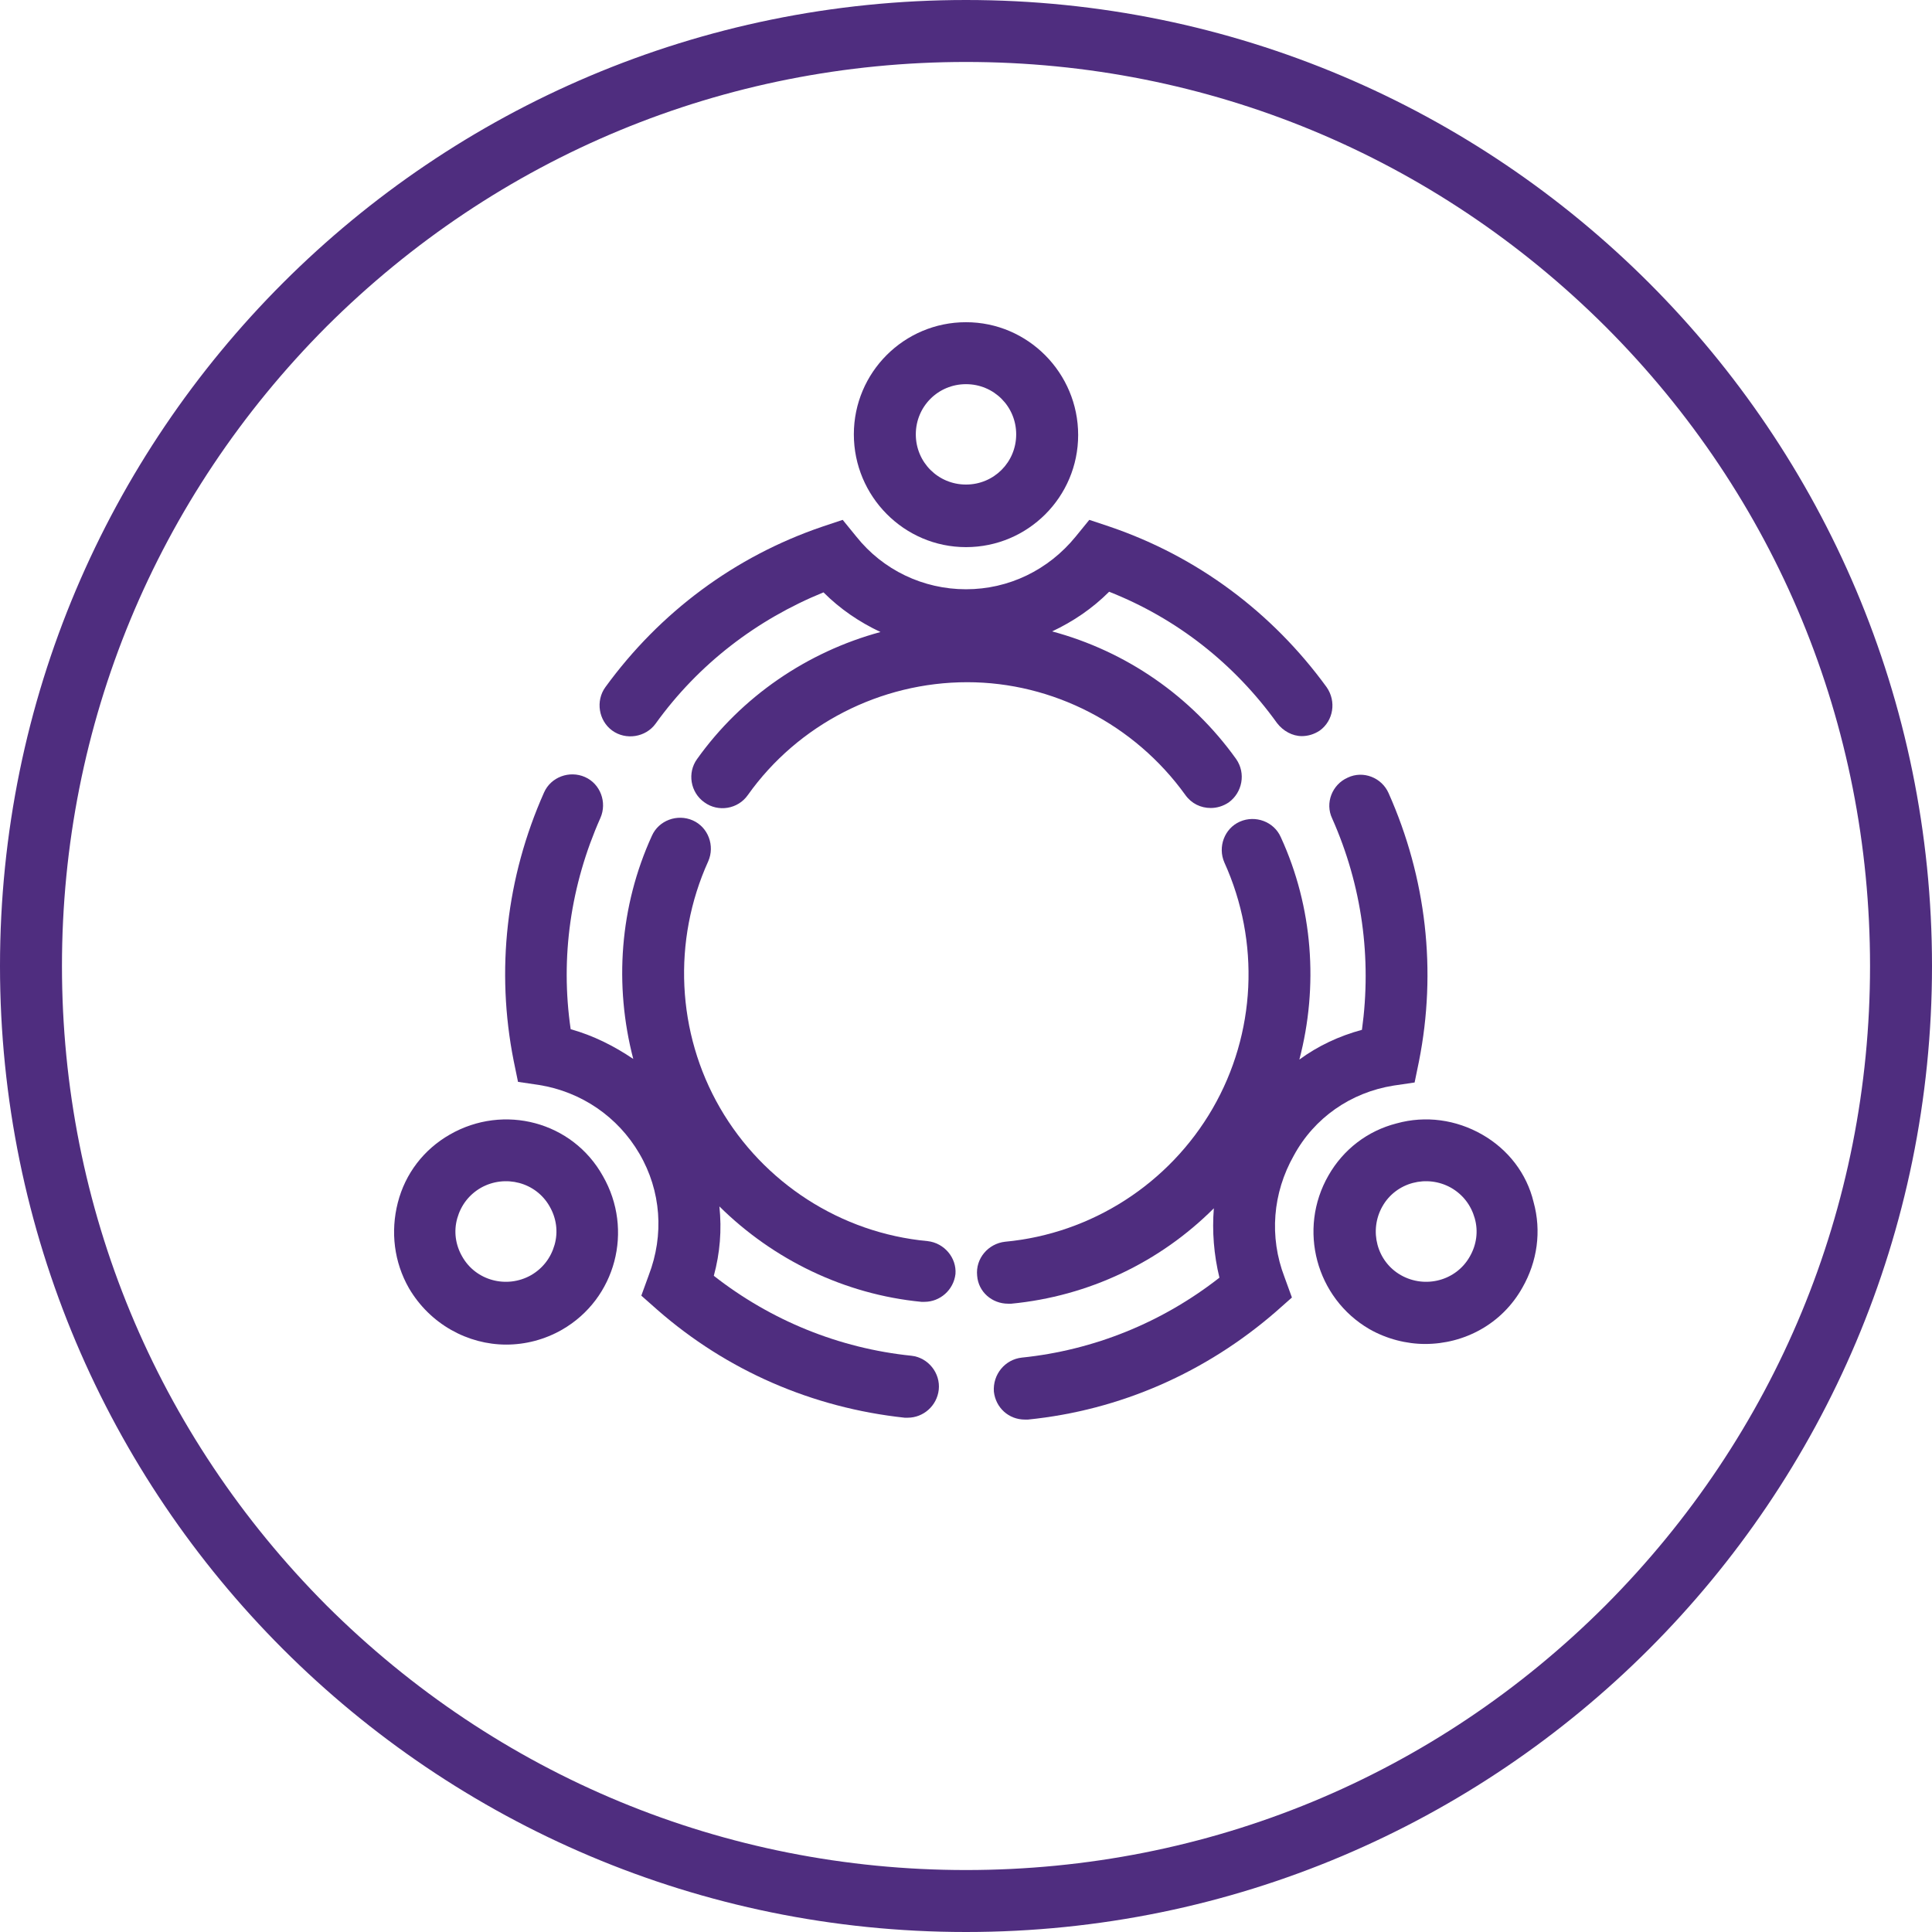
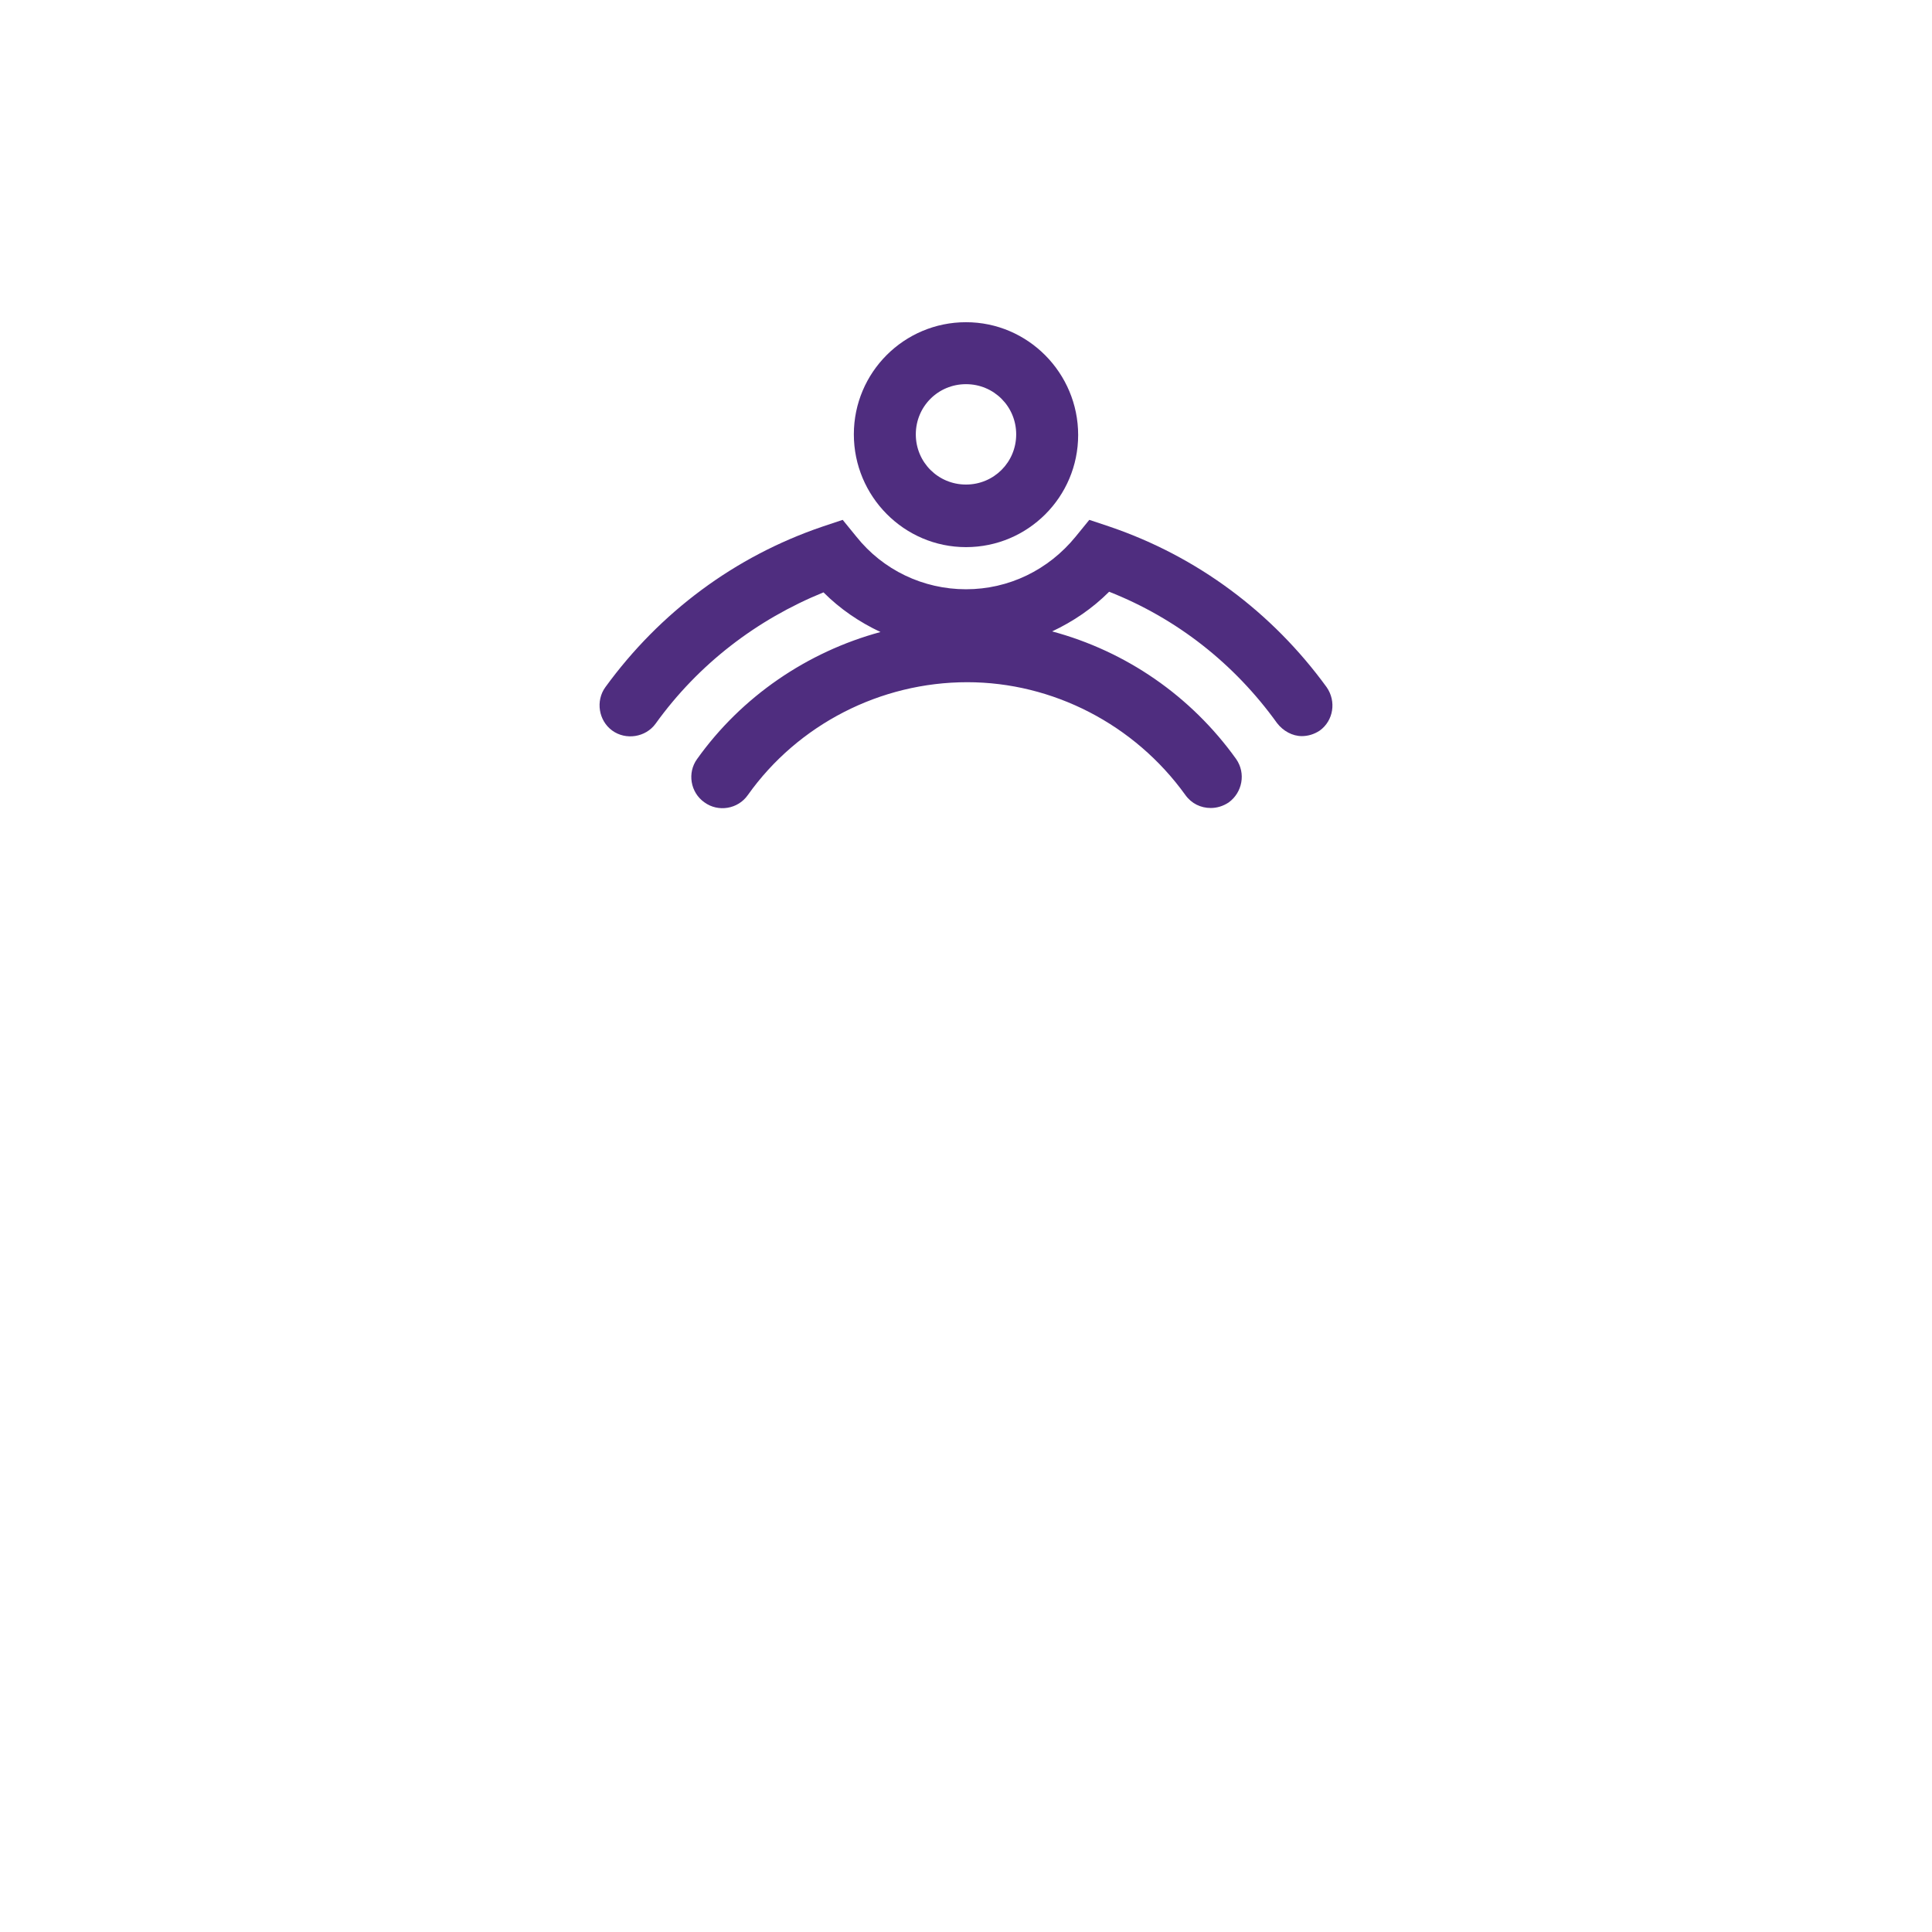
<svg xmlns="http://www.w3.org/2000/svg" version="1.1" id="Layer_1" x="0px" y="0px" viewBox="0 0 311.8 311.8" style="enable-background:new 0 0 311.8 311.8;" xml:space="preserve">
  <style type="text/css">
	.st0{fill:#4F2D7F;}
	.st1{display:none;}
</style>
  <g id="inclusive_x5F_culture_x5F_core_purple">
    <g>
      <path class="st0" d="M155.9,88.3c10,0,18.1-8.1,18.1-18.1S165.9,52,155.9,52s-18.1,8.1-18.1,18.1S145.9,88.3,155.9,88.3z     M155.9,62c4.5,0,8.1,3.6,8.1,8.1s-3.6,8.1-8.1,8.1c-4.5,0-8.1-3.6-8.1-8.1S151.4,62,155.9,62z" />
      <path class="st0" d="M191.3,128.3c1,1.4,2.5,2.1,4.1,2.1c1,0,2-0.3,2.9-0.9c2.2-1.6,2.8-4.7,1.2-7c-7.3-10.2-17.8-17.4-29.7-20.6    c3.4-1.6,6.5-3.7,9.2-6.4c10.9,4.3,20.2,11.6,27.1,21.2c1,1.3,2.5,2.1,4,2.1c1,0,2-0.3,2.9-0.9c2.2-1.6,2.7-4.7,1.1-7    c-8.8-12.1-20.9-21.1-35-25.9l-3.3-1.1l-2.2,2.7c-4.4,5.4-10.8,8.5-17.7,8.5s-13.4-3.1-17.7-8.5l-2.2-2.7l-3.3,1.1    c-14.1,4.8-26.2,13.8-35,25.9c-1.6,2.2-1.1,5.4,1.1,7c2.2,1.6,5.4,1.1,7-1.1c6.9-9.6,16.3-16.8,27.1-21.2c2.7,2.7,5.8,4.8,9.2,6.4    c-11.8,3.2-22.4,10.4-29.6,20.5c-1.6,2.2-1.1,5.4,1.2,7c2.2,1.6,5.4,1.1,7-1.2c8.1-11.4,21.4-18.2,35.4-18.2    C169.9,110.1,183.1,116.9,191.3,128.3z" />
-       <path class="st0" d="M72.6,183.1c-4.2,2.4-7.2,6.3-8.4,11c-1.2,4.7-0.6,9.6,1.8,13.8c3.4,5.8,9.5,9.1,15.7,9.1    c3.1,0,6.2-0.8,9-2.4c8.7-5,11.6-16.1,6.6-24.8C92.4,181,81.3,178.1,72.6,183.1z M89.5,200.9c-0.6,2.1-1.9,3.8-3.8,4.9    c-3.9,2.2-8.9,0.9-11.1-3c-1.1-1.9-1.4-4.1-0.8-6.2s1.9-3.8,3.8-4.9c3.9-2.2,8.9-0.9,11.1,3C89.8,196.6,90.1,198.8,89.5,200.9z" />
-       <path class="st0" d="M149.7,200.3c-14-1.3-26.5-9.4-33.5-21.5c-7-12.1-7.7-27-1.9-39.8c1.1-2.5,0-5.5-2.5-6.6    c-2.5-1.1-5.5,0-6.6,2.5c-5.2,11.4-6.1,24.1-3,36c-3.1-2.1-6.5-3.8-10.1-4.8c-1.7-11.6,0-23.3,4.8-34.1c1.1-2.5,0-5.5-2.5-6.6    c-2.5-1.1-5.5,0-6.6,2.5c-6.1,13.7-7.8,28.7-4.9,43.3l0.7,3.4l3.4,0.5c6.8,1.1,12.7,5.1,16.2,11.1s4,13.1,1.5,19.6l-1.2,3.3    l2.6,2.3c11.2,9.8,25,15.8,39.9,17.4c0.2,0,0.4,0,0.5,0c2.5,0,4.7-1.9,5-4.5c0.3-2.7-1.7-5.2-4.4-5.5    c-11.7-1.2-22.7-5.7-31.9-12.9c1-3.7,1.3-7.4,0.9-11.2c8.7,8.6,20.2,14.2,32.6,15.4c0.2,0,0.3,0,0.5,0c2.5,0,4.7-1.9,5-4.5    C154.4,203,152.4,200.6,149.7,200.3z" />
-       <path class="st0" d="M239.2,183.1c-4.2-2.4-9.1-3.1-13.8-1.8c-4.7,1.2-8.6,4.2-11,8.4c-5,8.7-2,19.8,6.6,24.8c2.8,1.6,6,2.4,9,2.4    c6.3,0,12.4-3.2,15.7-9.1c2.4-4.2,3.1-9.1,1.8-13.8C246.4,189.4,243.4,185.5,239.2,183.1z M237.2,202.8c-2.2,3.9-7.2,5.2-11.1,3    s-5.2-7.2-3-11.1c2.2-3.9,7.2-5.2,11.1-3c1.9,1.1,3.2,2.8,3.8,4.9S238.3,200.9,237.2,202.8z" />
-       <path class="st0" d="M224.9,175.2l3.4-0.5l0.7-3.4c2.9-14.6,1.2-29.6-4.9-43.3c-1.1-2.5-4.1-3.7-6.6-2.5c-2.5,1.1-3.7,4.1-2.5,6.6    c4.8,10.8,6.4,22.5,4.8,34.1c-3.7,1-7.1,2.6-10.1,4.8c3.1-11.8,2.2-24.6-3-35.9c-1.1-2.5-4.1-3.6-6.6-2.5    c-2.5,1.1-3.6,4.1-2.5,6.6c5.8,12.8,5.1,27.6-1.9,39.7c-7,12.1-19.5,20.2-33.5,21.5c-2.7,0.3-4.8,2.7-4.5,5.5    c0.2,2.6,2.4,4.5,5,4.5c0.2,0,0.3,0,0.5,0c12.5-1.2,24-6.7,32.7-15.4c-0.3,3.7,0,7.5,0.9,11.2c-9.2,7.2-20.2,11.7-31.9,12.9    c-2.7,0.3-4.7,2.7-4.5,5.5c0.3,2.6,2.4,4.5,5,4.5c0.2,0,0.3,0,0.5,0c14.9-1.5,28.7-7.6,40-17.4l2.6-2.3l-1.2-3.3    c-2.5-6.5-1.9-13.6,1.5-19.6C212.1,180.4,218,176.3,224.9,175.2z" />
-       <path class="st0" d="M155.9,0C69.8,0,0,69.8,0,155.9s69.8,155.9,155.9,155.9S311.8,242,311.8,155.9S242,0,155.9,0z M259.1,259.1    c-27.6,27.6-64.2,42.7-103.2,42.7s-75.6-15.2-103.2-42.7C25.2,231.5,10,194.9,10,155.9S25.2,80.3,52.7,52.7    C80.3,25.2,116.9,10,155.9,10s75.6,15.2,103.2,42.7c27.6,27.6,42.7,64.2,42.7,103.2C301.8,194.9,286.6,231.5,259.1,259.1z" />
    </g>
  </g>
  <g id="_x2D__Guides" class="st1">
</g>
</svg>